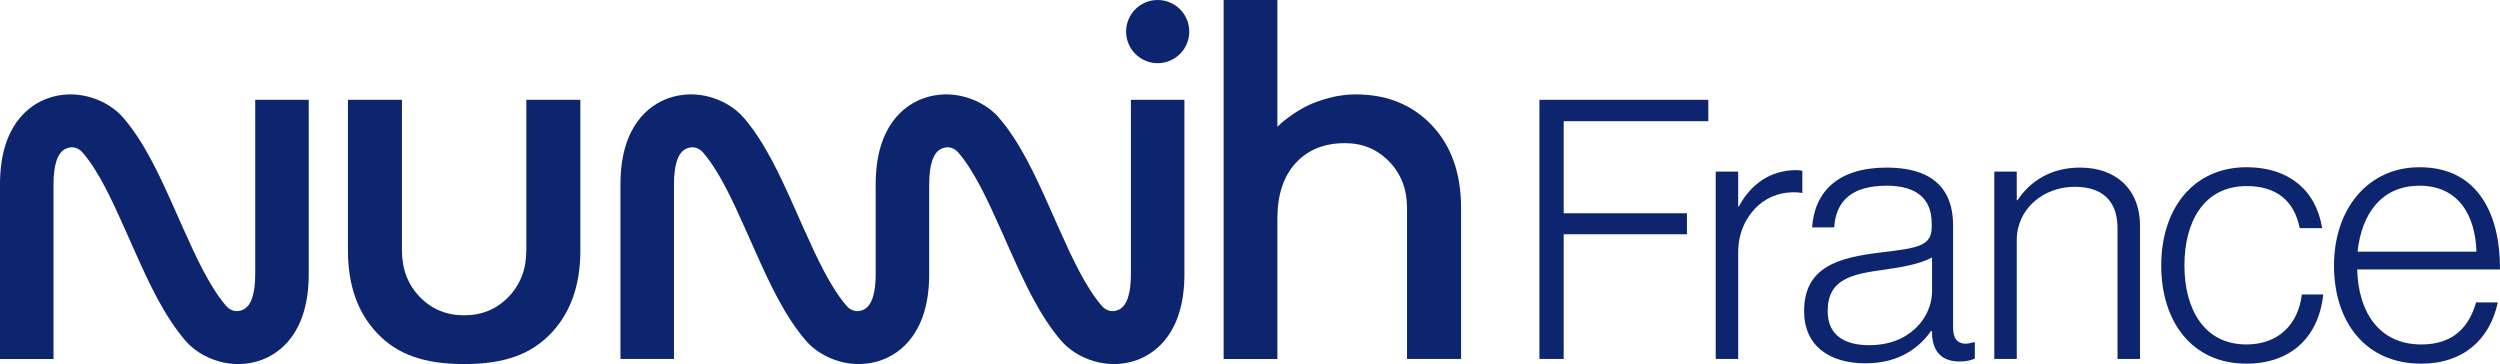
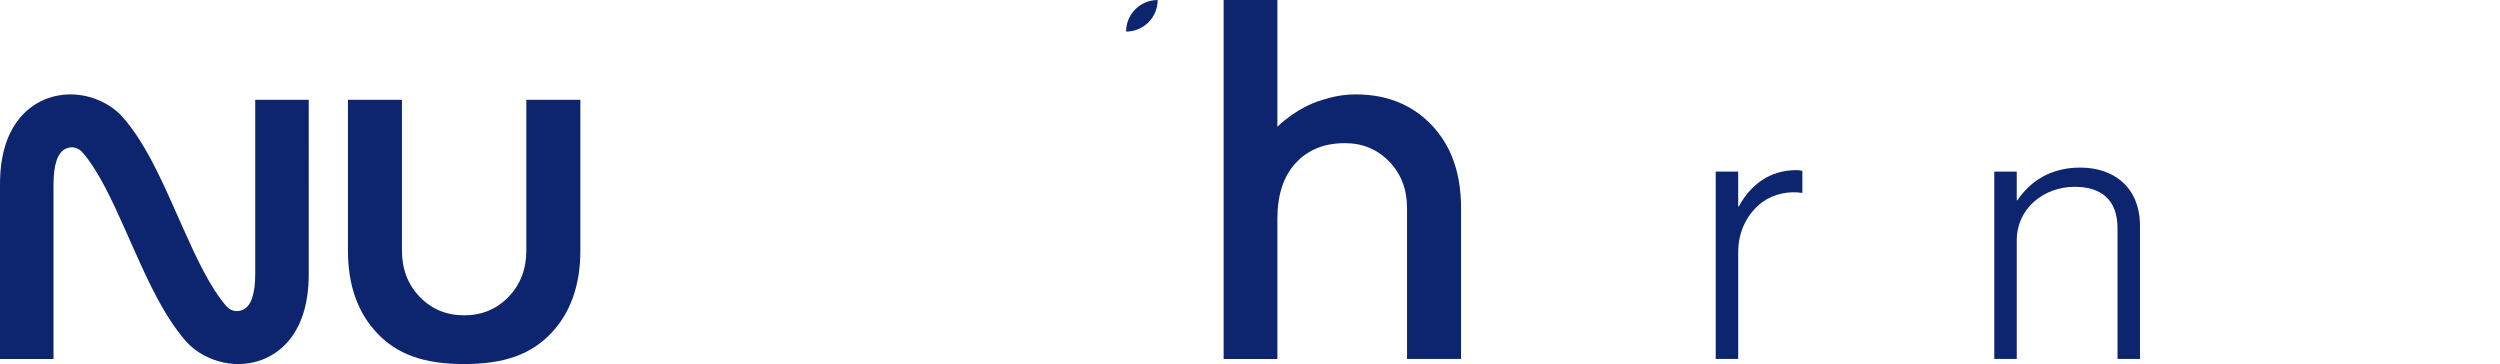
<svg xmlns="http://www.w3.org/2000/svg" id="Calque_1" data-name="Calque 1" viewBox="0 0 3203.3 466.5">
  <defs>
    <style>
      .cls-1 {
        fill: #0d256e;
      }
    </style>
  </defs>
  <g>
    <path class="cls-1" d="M327.02,351.17c0,24.96-5.05,40.82-15.65,45.69-8.66,4-16.59.94-21.67-4.94-20.48-23.76-37.85-60.98-54.3-97.8-1.18-2.63-12.11-27.19-13.54-30.39-18.21-40.83-37.32-82.1-64.08-113.06-19.71-22.8-59.52-38.5-97.48-24.38C37.78,134.69,0,160.12,0,236.26v223.7h68.57v-223.7c0-24.96,5.05-40.82,15.65-45.69,8.66-4,16.59-.94,21.67,4.94,20.47,23.74,37.62,60.94,54.03,97.73,1.18,2.66,3.54,7.96,3.54,7.96,0,0,7.88,17.7,8.95,20.1,18.55,41.6,38.1,83.9,65.39,115.46,19.71,22.8,59.52,38.5,97.48,24.38,22.53-8.39,60.31-33.82,60.31-109.96V127.88h-68.57v223.29Z" />
    <path class="cls-1" d="M1834.59,160.46c-24.97-26.34-57.51-39.51-97.57-39.51-11.48,0-22.84,1.52-34.1,4.55-11.26,3.04-20.6,6.42-28.03,10.14-7.43,3.72-14.35,7.88-20.77,12.5-6.42,4.6-10.69,7.92-12.82,9.96-2.14,2.02-3.66,3.49-4.56,4.38V0h-68.88v459.96h68.88v-179.63c0-30.62,7.81-54.41,23.47-71.41,15.64-17,36.63-25.5,62.97-25.5,22.73,0,41.69,7.88,56.89,23.63,15.2,15.76,22.79,35.57,22.79,59.43v193.47h69.23v-193.47c0-44.35-12.5-79.69-37.49-106.02Z" />
-     <path class="cls-1" d="M1449.07,351.17c0,24.96-5.05,40.82-15.65,45.69-8.66,4-16.59.94-21.67-4.94-20.48-23.76-37.85-60.98-54.3-97.8-1.18-2.63-12.11-27.19-13.54-30.39-18.21-40.83-37.32-82.1-64.08-113.06-19.71-22.8-59.52-38.5-97.48-24.38-22.53,8.39-60.31,33.82-60.31,109.96v114.91c0,24.96-5.05,40.82-15.65,45.69-8.66,4-16.59.94-21.67-4.94-20.48-23.76-37.85-60.98-54.3-97.8-1.18-2.63-12.11-27.19-13.54-30.39-18.21-40.83-37.32-82.1-64.08-113.06-19.71-22.8-59.52-38.5-97.48-24.38-22.53,8.39-60.31,33.82-60.31,109.96v223.7h68.58v-223.7c0-24.96,5.05-40.82,15.65-45.69,8.66-4,16.59-.94,21.67,4.94,20.47,23.74,37.62,60.94,54.03,97.73,1.18,2.66,3.54,7.96,3.54,7.96,0,0,7.88,17.7,8.95,20.1,18.55,41.6,38.1,83.9,65.39,115.46,19.71,22.8,59.52,38.5,97.48,24.38,22.53-8.39,60.31-33.82,60.31-109.96v-114.91c0-24.96,5.05-40.82,15.65-45.69,8.66-4,16.59-.94,21.67,4.94,20.47,23.74,37.62,60.94,54.03,97.73,1.18,2.66,3.54,7.96,3.54,7.96,0,0,7.88,17.7,8.95,20.1,18.55,41.6,38.1,83.9,65.39,115.46,19.71,22.8,59.52,38.5,97.48,24.38,22.53-8.39,60.31-33.82,60.31-109.96V127.88h-68.57v223.29Z" />
-     <path class="cls-1" d="M1483.36,0h0c-22.35,0-40.47,18.12-40.47,40.47s18.12,40.47,40.47,40.47h0c22.35,0,40.47-18.12,40.47-40.47S1505.71,0,1483.36,0Z" />
+     <path class="cls-1" d="M1483.36,0h0c-22.35,0-40.47,18.12-40.47,40.47h0c22.35,0,40.47-18.12,40.47-40.47S1505.71,0,1483.36,0Z" />
    <path class="cls-1" d="M674.39,320.95c0,23.87-7.59,43.67-22.79,59.43-15.2,15.75-34.16,23.63-56.89,23.63s-41.69-7.88-56.89-23.63c-15.2-15.76-22.79-35.57-22.79-59.43V127.88h-69.22v193.08c0,44.35,12.51,79.69,37.49,106.02,24.98,26.34,58.73,39.51,111.4,39.51s86.45-13.17,111.44-39.51c24.98-26.34,37.49-61.67,37.49-106.02V127.88h-69.23v193.08Z" />
  </g>
  <g>
-     <path class="cls-1" d="M1972.49,127.89h216.41v27.4h-185.3v117.96h157.9v26.94h-157.9v159.76h-31.12V127.89Z" />
    <path class="cls-1" d="M2198.37,219.84h28.8v44.58h.93c14.86-27.86,39.94-46.44,73.38-46.44,3.72,0,6.04.46,7.9.93v28.33c-17.19-2.79-36.23.93-51.09,11.61-18.58,13.93-31.11,36.23-31.11,64.55v136.53h-28.8v-240.1Z" />
-     <path class="cls-1" d="M2311.64,398.63c0-57.12,44.58-68.73,98.92-75.23,47.37-5.58,64.55-8.36,64.55-32.51v-4.64c0-32.51-20.43-48.3-57.58-48.3-42.73,0-65.02,17.65-67.34,53.41h-28.33c3.25-46.44,33.9-76.63,95.67-76.63,52.47,0,84.99,21.83,84.99,74.3v130.5c0,14.4,5.57,20.43,15.79,20.9,3.25,0,6.5-.93,10.68-1.86h1.39v20.9c-4.18,1.86-10.22,3.72-19.5,3.72-20.9,0-33.9-10.68-35.3-33.9v-5.11h-1.39c-13.47,19.04-38.08,41.33-84.06,41.33s-78.49-22.29-78.49-66.87ZM2475.58,373.09v-43.19c-15.33,8.36-39.01,12.54-62.23,15.79-40.4,5.57-71.52,11.61-71.52,52.94,0,33.44,25.08,43.66,53.41,43.66,52.47,0,80.34-36.23,80.34-69.2Z" />
    <path class="cls-1" d="M2555.31,219.84h28.8v36.69h.93c16.26-24.15,42.26-41.8,80.34-41.8,44.58,0,76.63,26.47,76.63,74.77v170.44h-28.79v-167.65c0-36.22-20.9-52.94-54.8-52.94-40.87,0-74.3,28.79-74.3,68.27v152.32h-28.8v-240.1Z" />
-     <path class="cls-1" d="M2769.22,340.12c0-71.52,39.94-125.85,109.6-125.85,52.94,0,88.71,28.79,96.6,78.02h-28.79c-6.97-35.76-30.65-53.87-67.8-53.87-55.26,0-79.88,45.98-79.88,101.7s25.08,101.24,79.41,101.24c40.86,0,66.41-25.54,71.05-64.09h27.4c-5.58,54.34-41.33,88.7-98.45,88.7-70.13,0-109.14-54.33-109.14-125.85Z" />
-     <path class="cls-1" d="M2990.6,340.12c0-71.98,43.19-125.85,109.6-125.85,77.09,0,103.56,63.62,103.1,130.96h-182.98c1.39,53.87,27.4,96.13,82.2,96.13,39.94,0,60.83-21.36,70.12-53.87h27.86c-10.22,47.37-44.12,78.48-97.99,78.48-71.98,0-111.92-53.87-111.92-125.85ZM3173.11,322.47c-1.39-47.37-23.69-84.52-72.91-84.52s-74.3,36.69-79.41,84.52h152.32Z" />
  </g>
</svg>